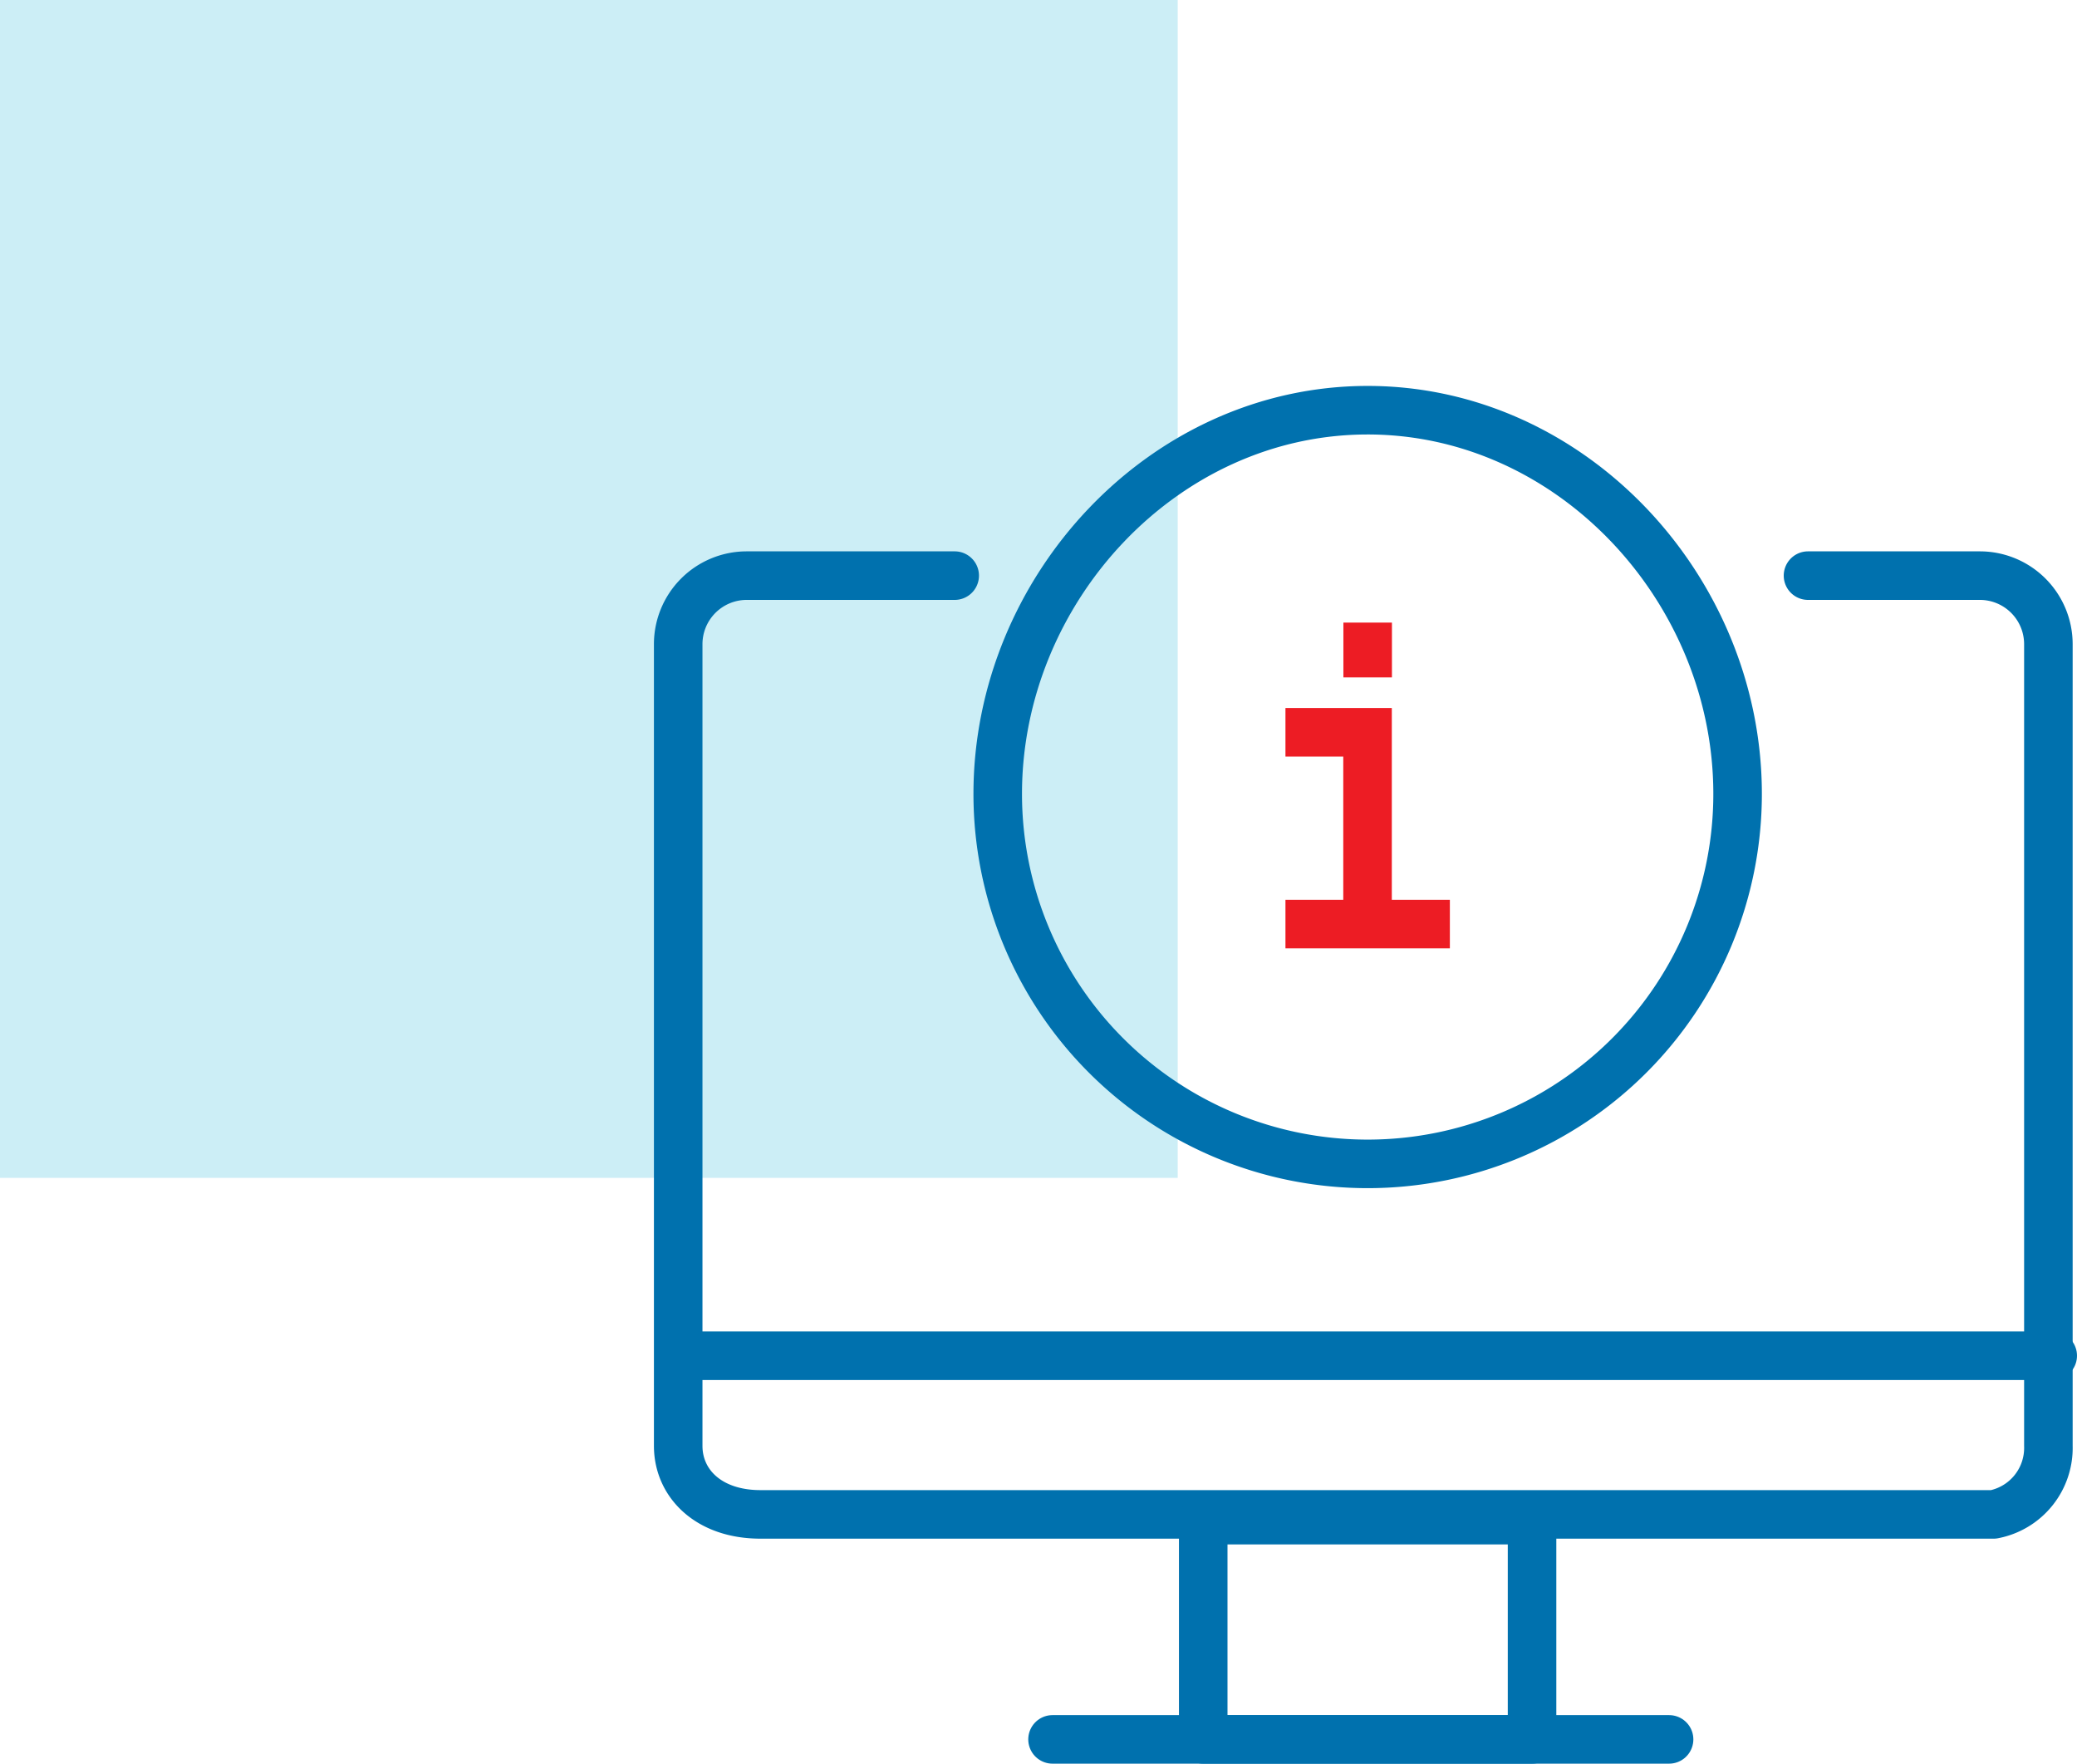
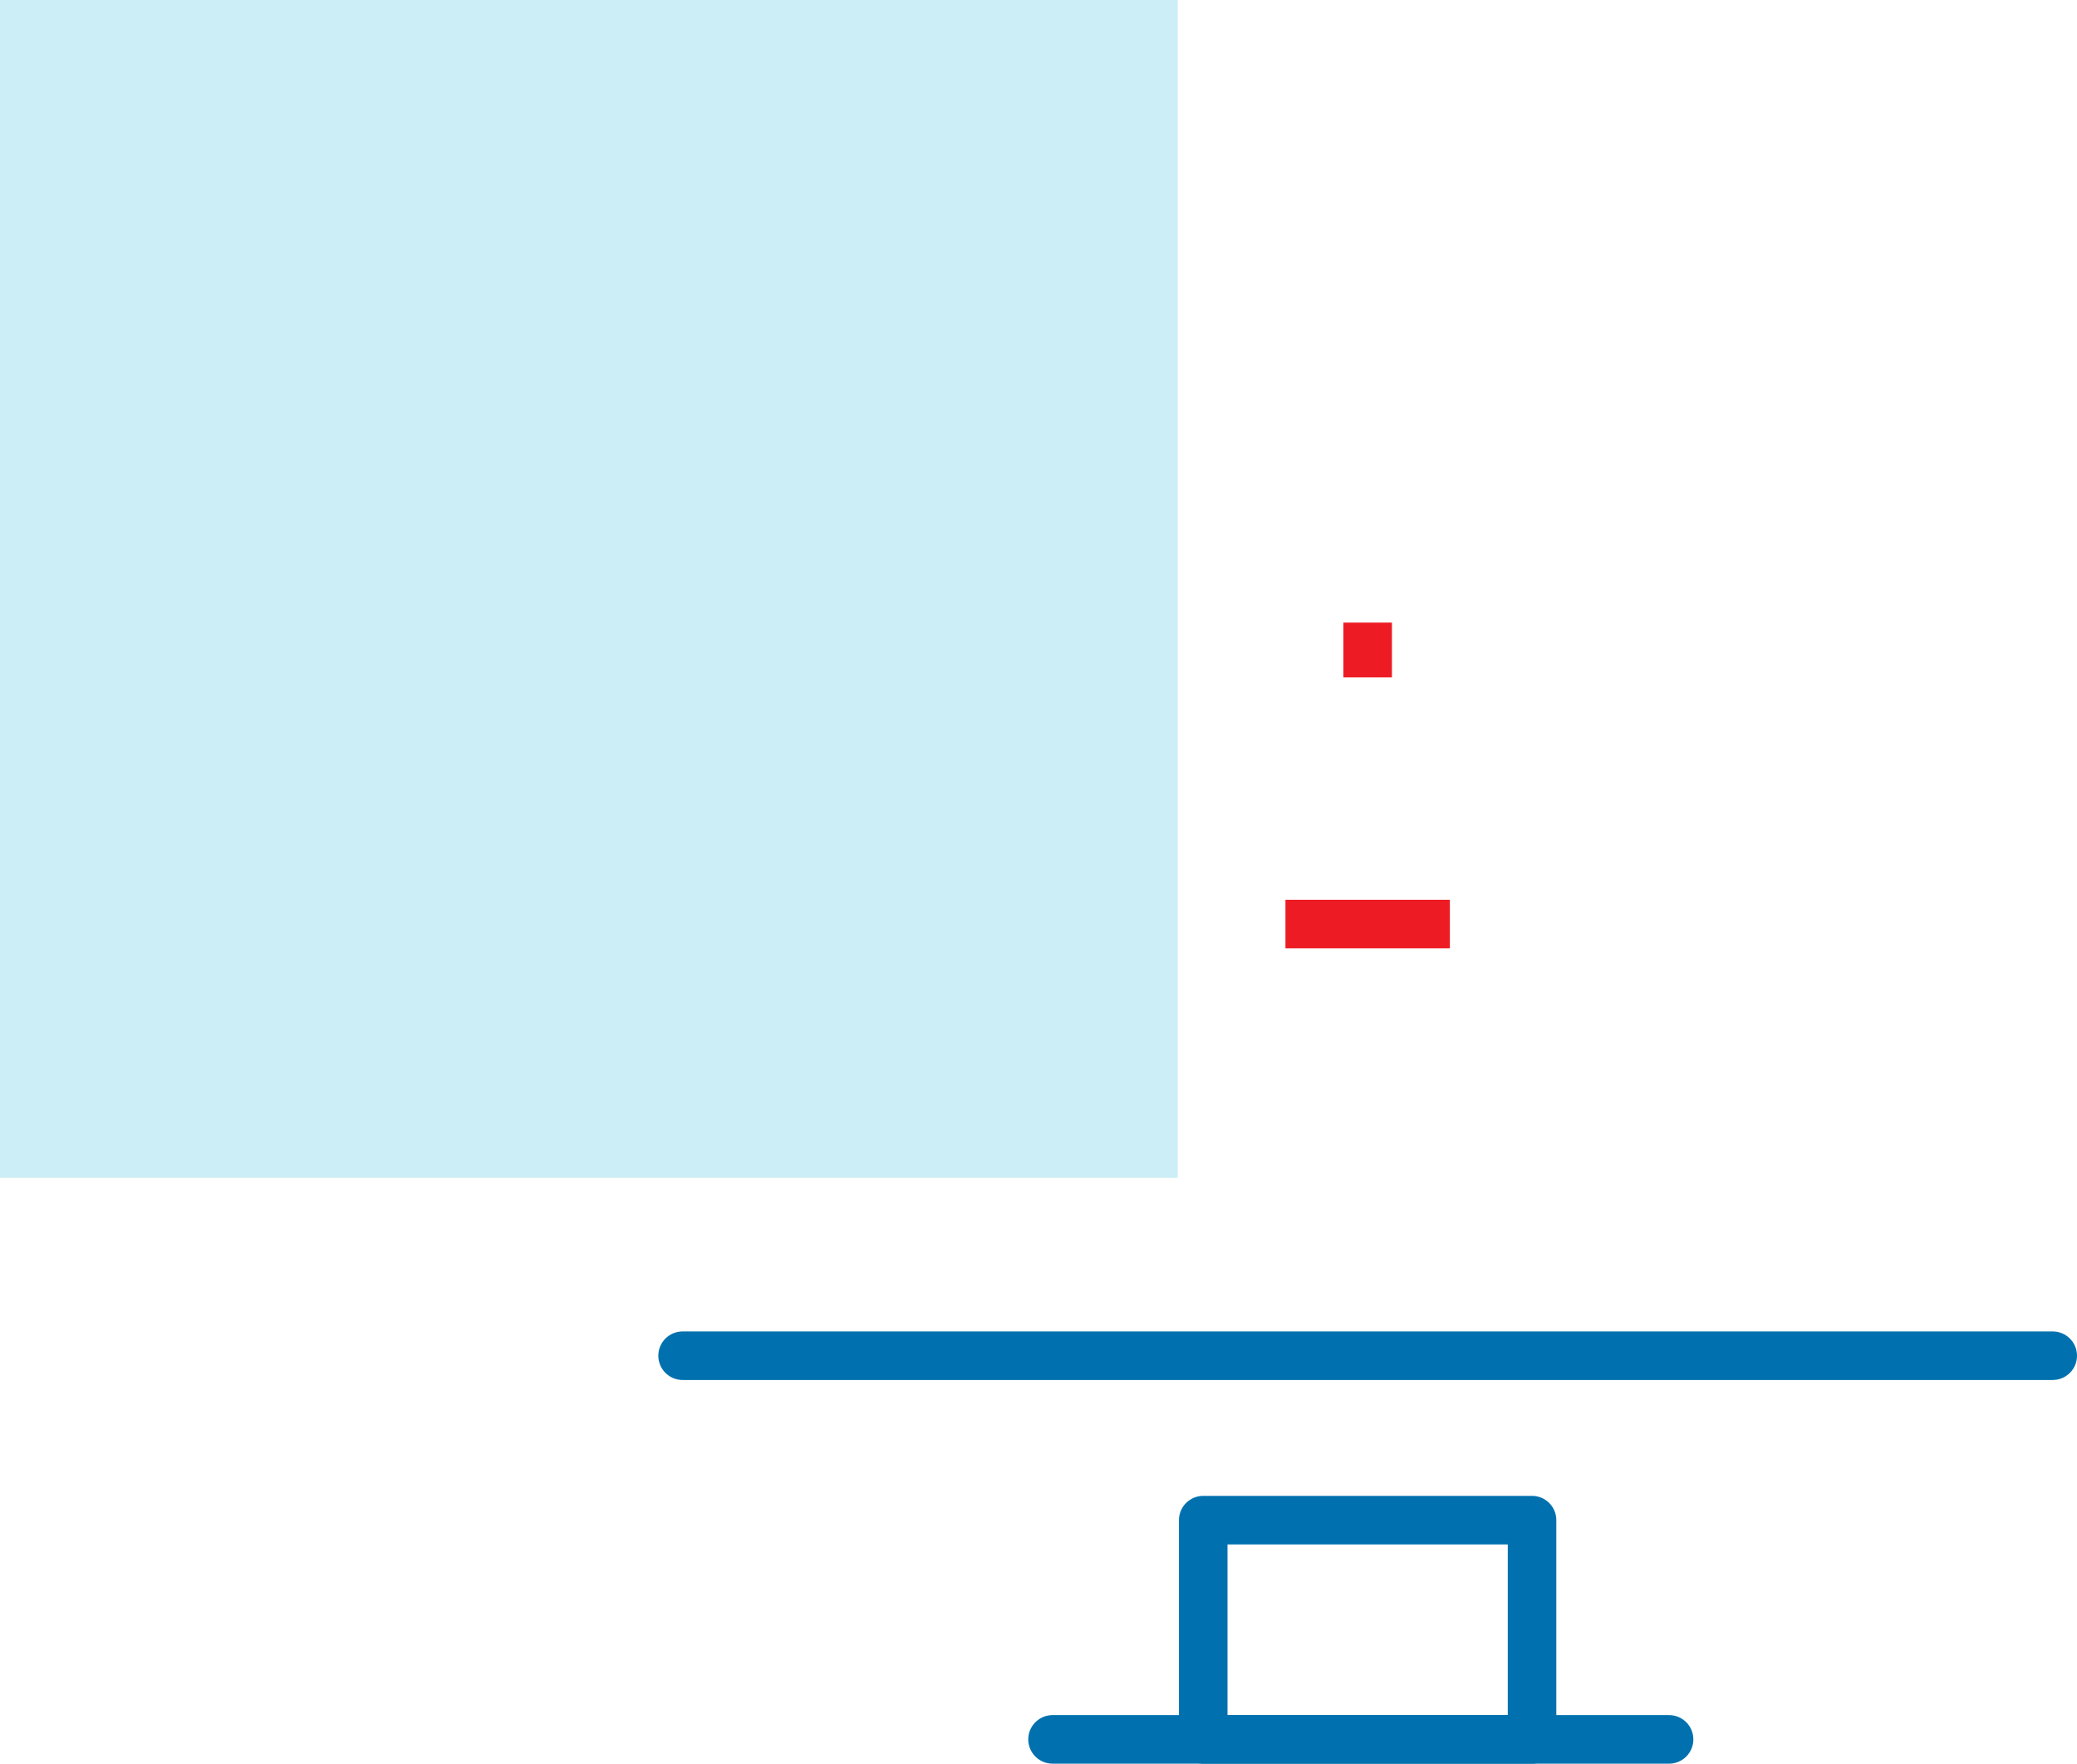
<svg xmlns="http://www.w3.org/2000/svg" width="85.576" height="72.657" viewBox="0 0 85.576 72.657">
  <g id="Group_80" data-name="Group 80" transform="translate(1)">
    <rect id="Rectangle_810" data-name="Rectangle 810" width="48.524" height="48.524" transform="translate(-1)" fill="#00acd4" opacity="0.2" />
    <g id="Group_79" data-name="Group 79" transform="translate(26.943 16.899)">
      <g id="Group_78" data-name="Group 78" transform="translate(13.165)">
        <g id="Group_77" data-name="Group 77" transform="translate(11.855 8.75)">
          <line id="Line_13" data-name="Line 13" y2="2.258" transform="translate(3.387)" fill="none" stroke="#ed1c24" stroke-width="2" />
-           <path id="Path_460" data-name="Path 460" d="M89.7,57.636v-7.9H86.318" transform="translate(-86.318 -45.217)" fill="none" stroke="#ed1c24" stroke-width="2" />
          <line id="Line_14" data-name="Line 14" x2="6.774" transform="translate(0 12.419)" fill="none" stroke="#ed1c24" stroke-width="2" />
        </g>
-         <path id="Path_461" data-name="Path 461" d="M97.257,43.668a15.242,15.242,0,1,1-30.484,0c0-8.418,6.824-15.807,15.242-15.807S97.257,35.25,97.257,43.668Z" transform="translate(-66.773 -27.861)" fill="none" stroke="#0071ae" stroke-linecap="round" stroke-linejoin="round" stroke-width="2" />
      </g>
-       <path id="Path_462" data-name="Path 462" d="M91.619,39.1H98.7a2.824,2.824,0,0,1,2.823,2.823V74.951a2.789,2.789,0,0,1-2.258,2.823H48.456c-2.122,0-3.387-1.265-3.387-2.823V41.927A2.824,2.824,0,0,1,47.892,39.1h8.569" transform="translate(-45.069 -32.285)" fill="none" stroke="#0071ae" stroke-linecap="round" stroke-linejoin="round" stroke-width="2" />
      <rect id="Rectangle_811" data-name="Rectangle 811" width="13.548" height="9.032" transform="translate(21.632 45.726)" fill="none" stroke="#0071ae" stroke-linecap="round" stroke-linejoin="round" stroke-width="2" />
      <line id="Line_15" data-name="Line 15" x2="25.403" transform="translate(15.423 54.758)" fill="none" stroke="#0071ae" stroke-linecap="round" stroke-linejoin="round" stroke-width="2" />
      <line id="Line_16" data-name="Line 16" x1="56.452" transform="translate(0.181 38.952)" fill="none" stroke="#0071ae" stroke-linecap="round" stroke-linejoin="round" stroke-width="2" />
    </g>
  </g>
</svg>